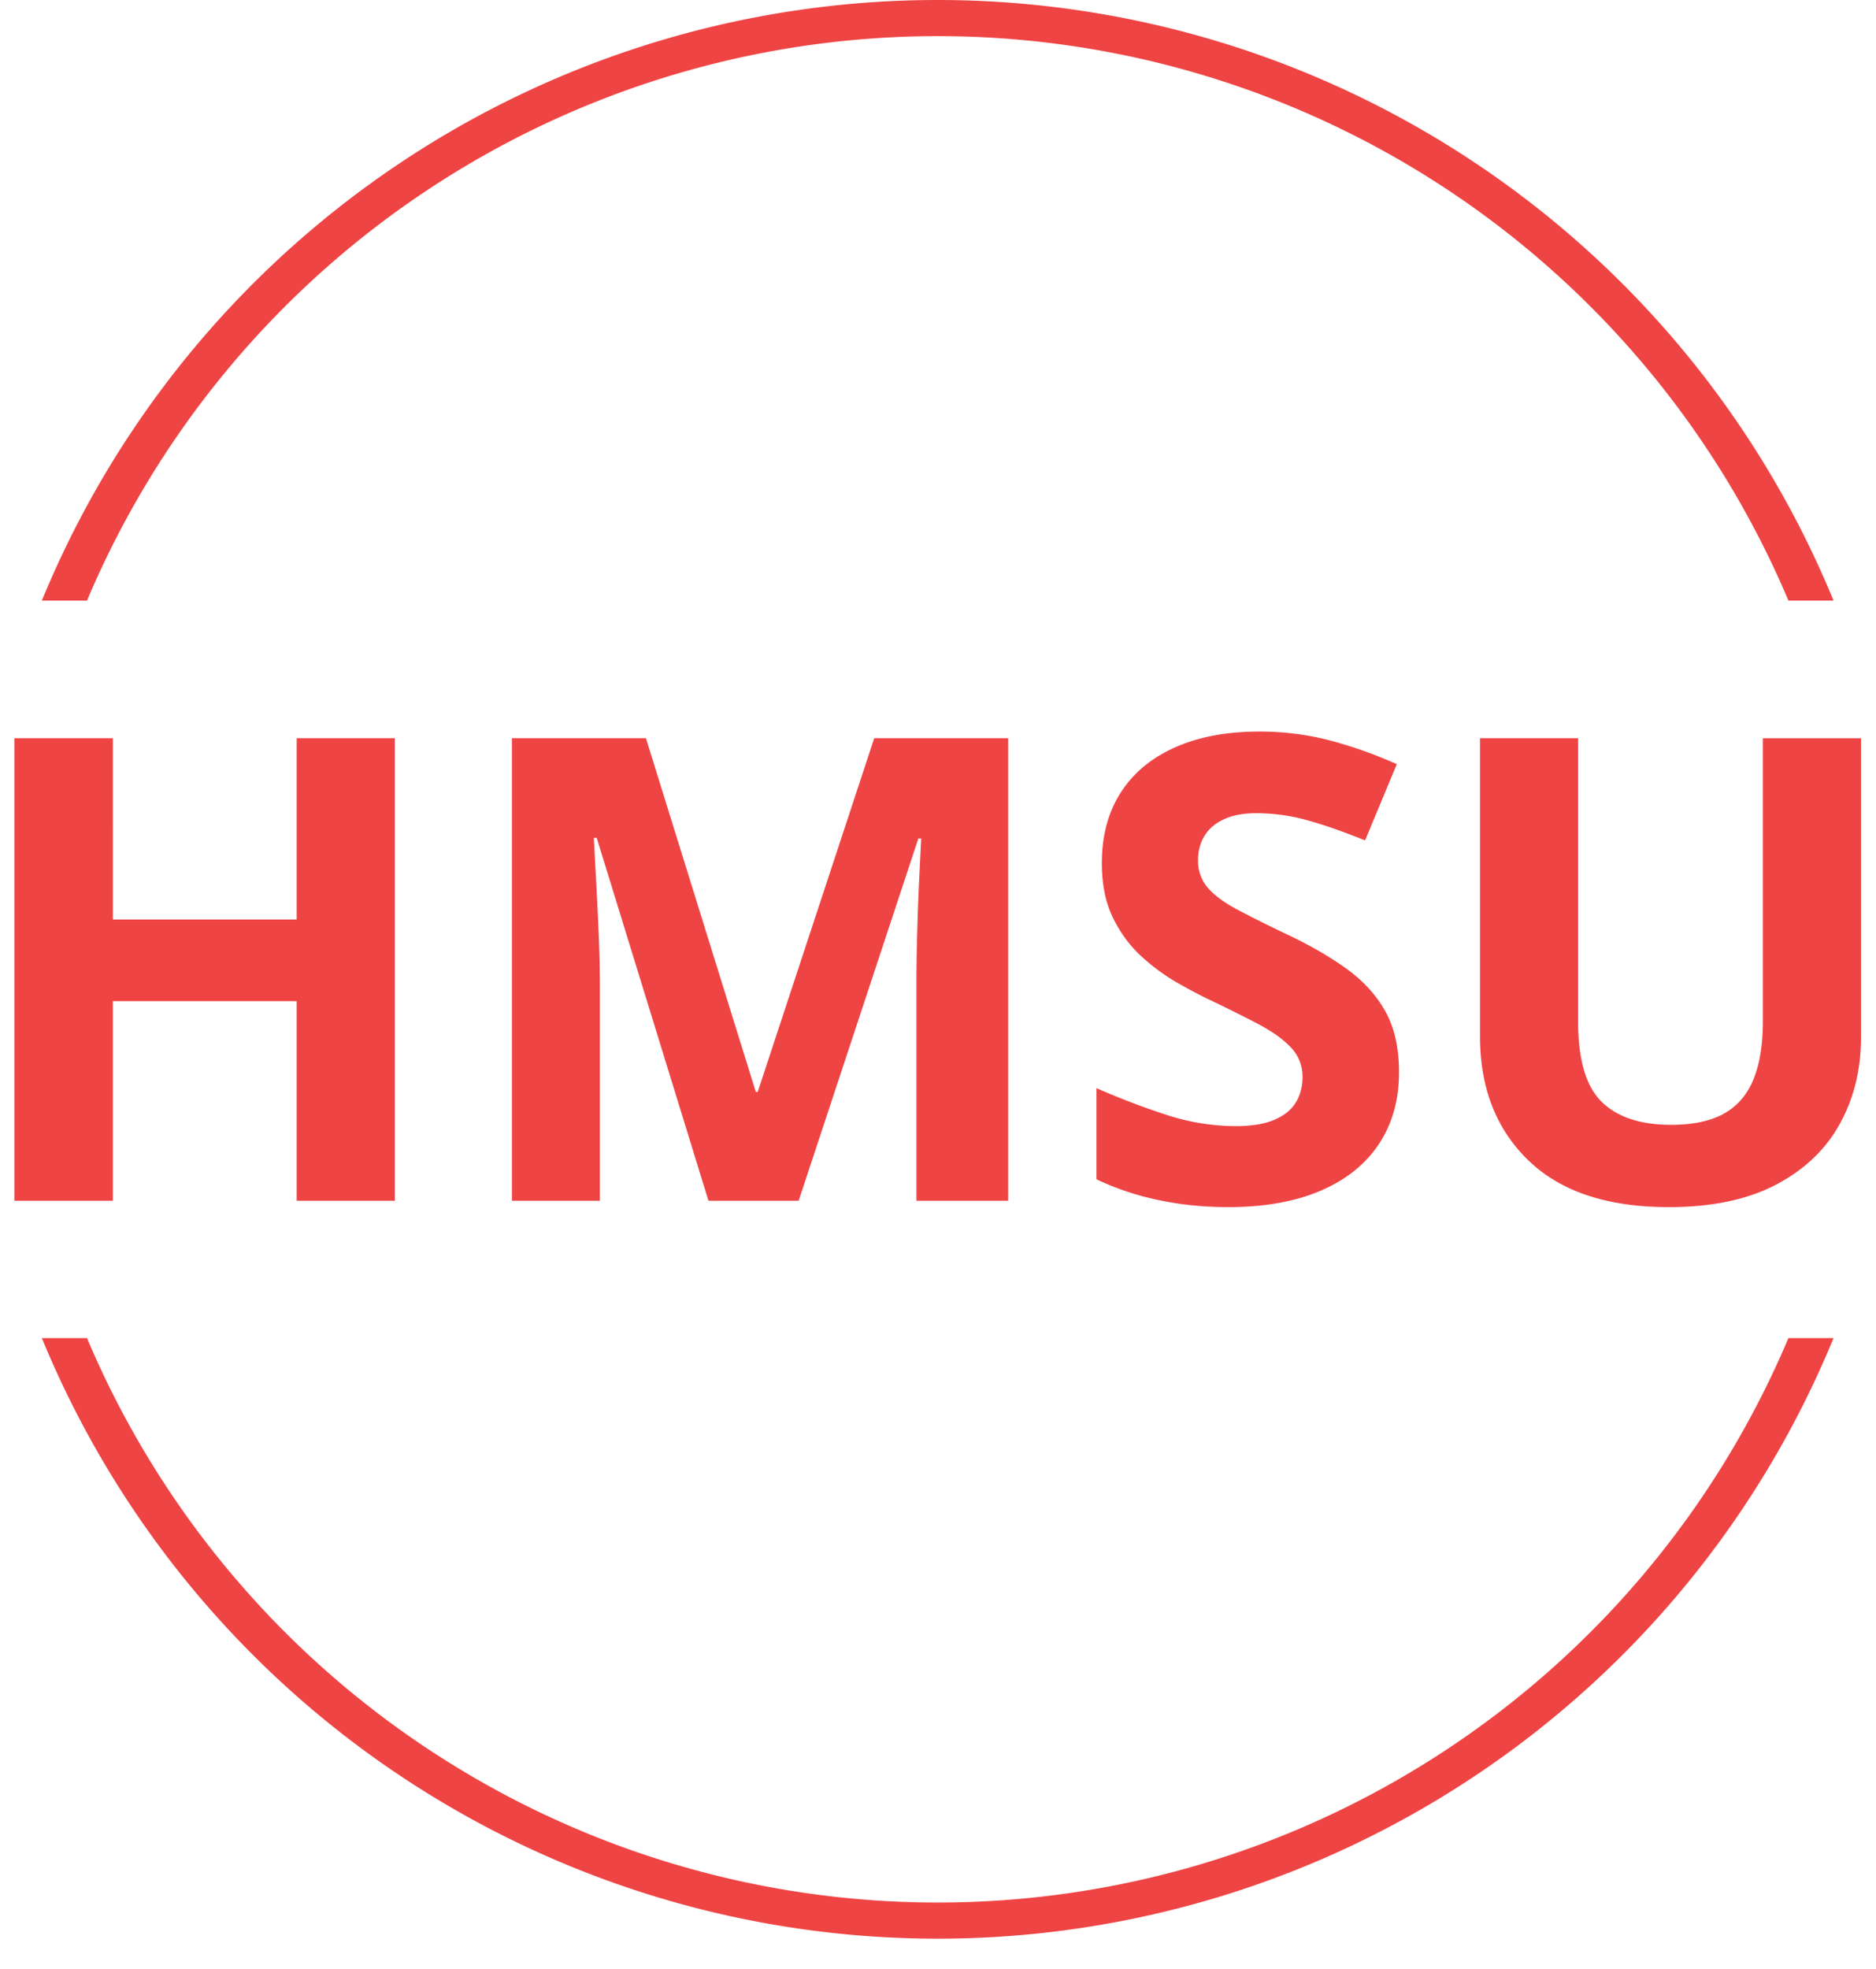
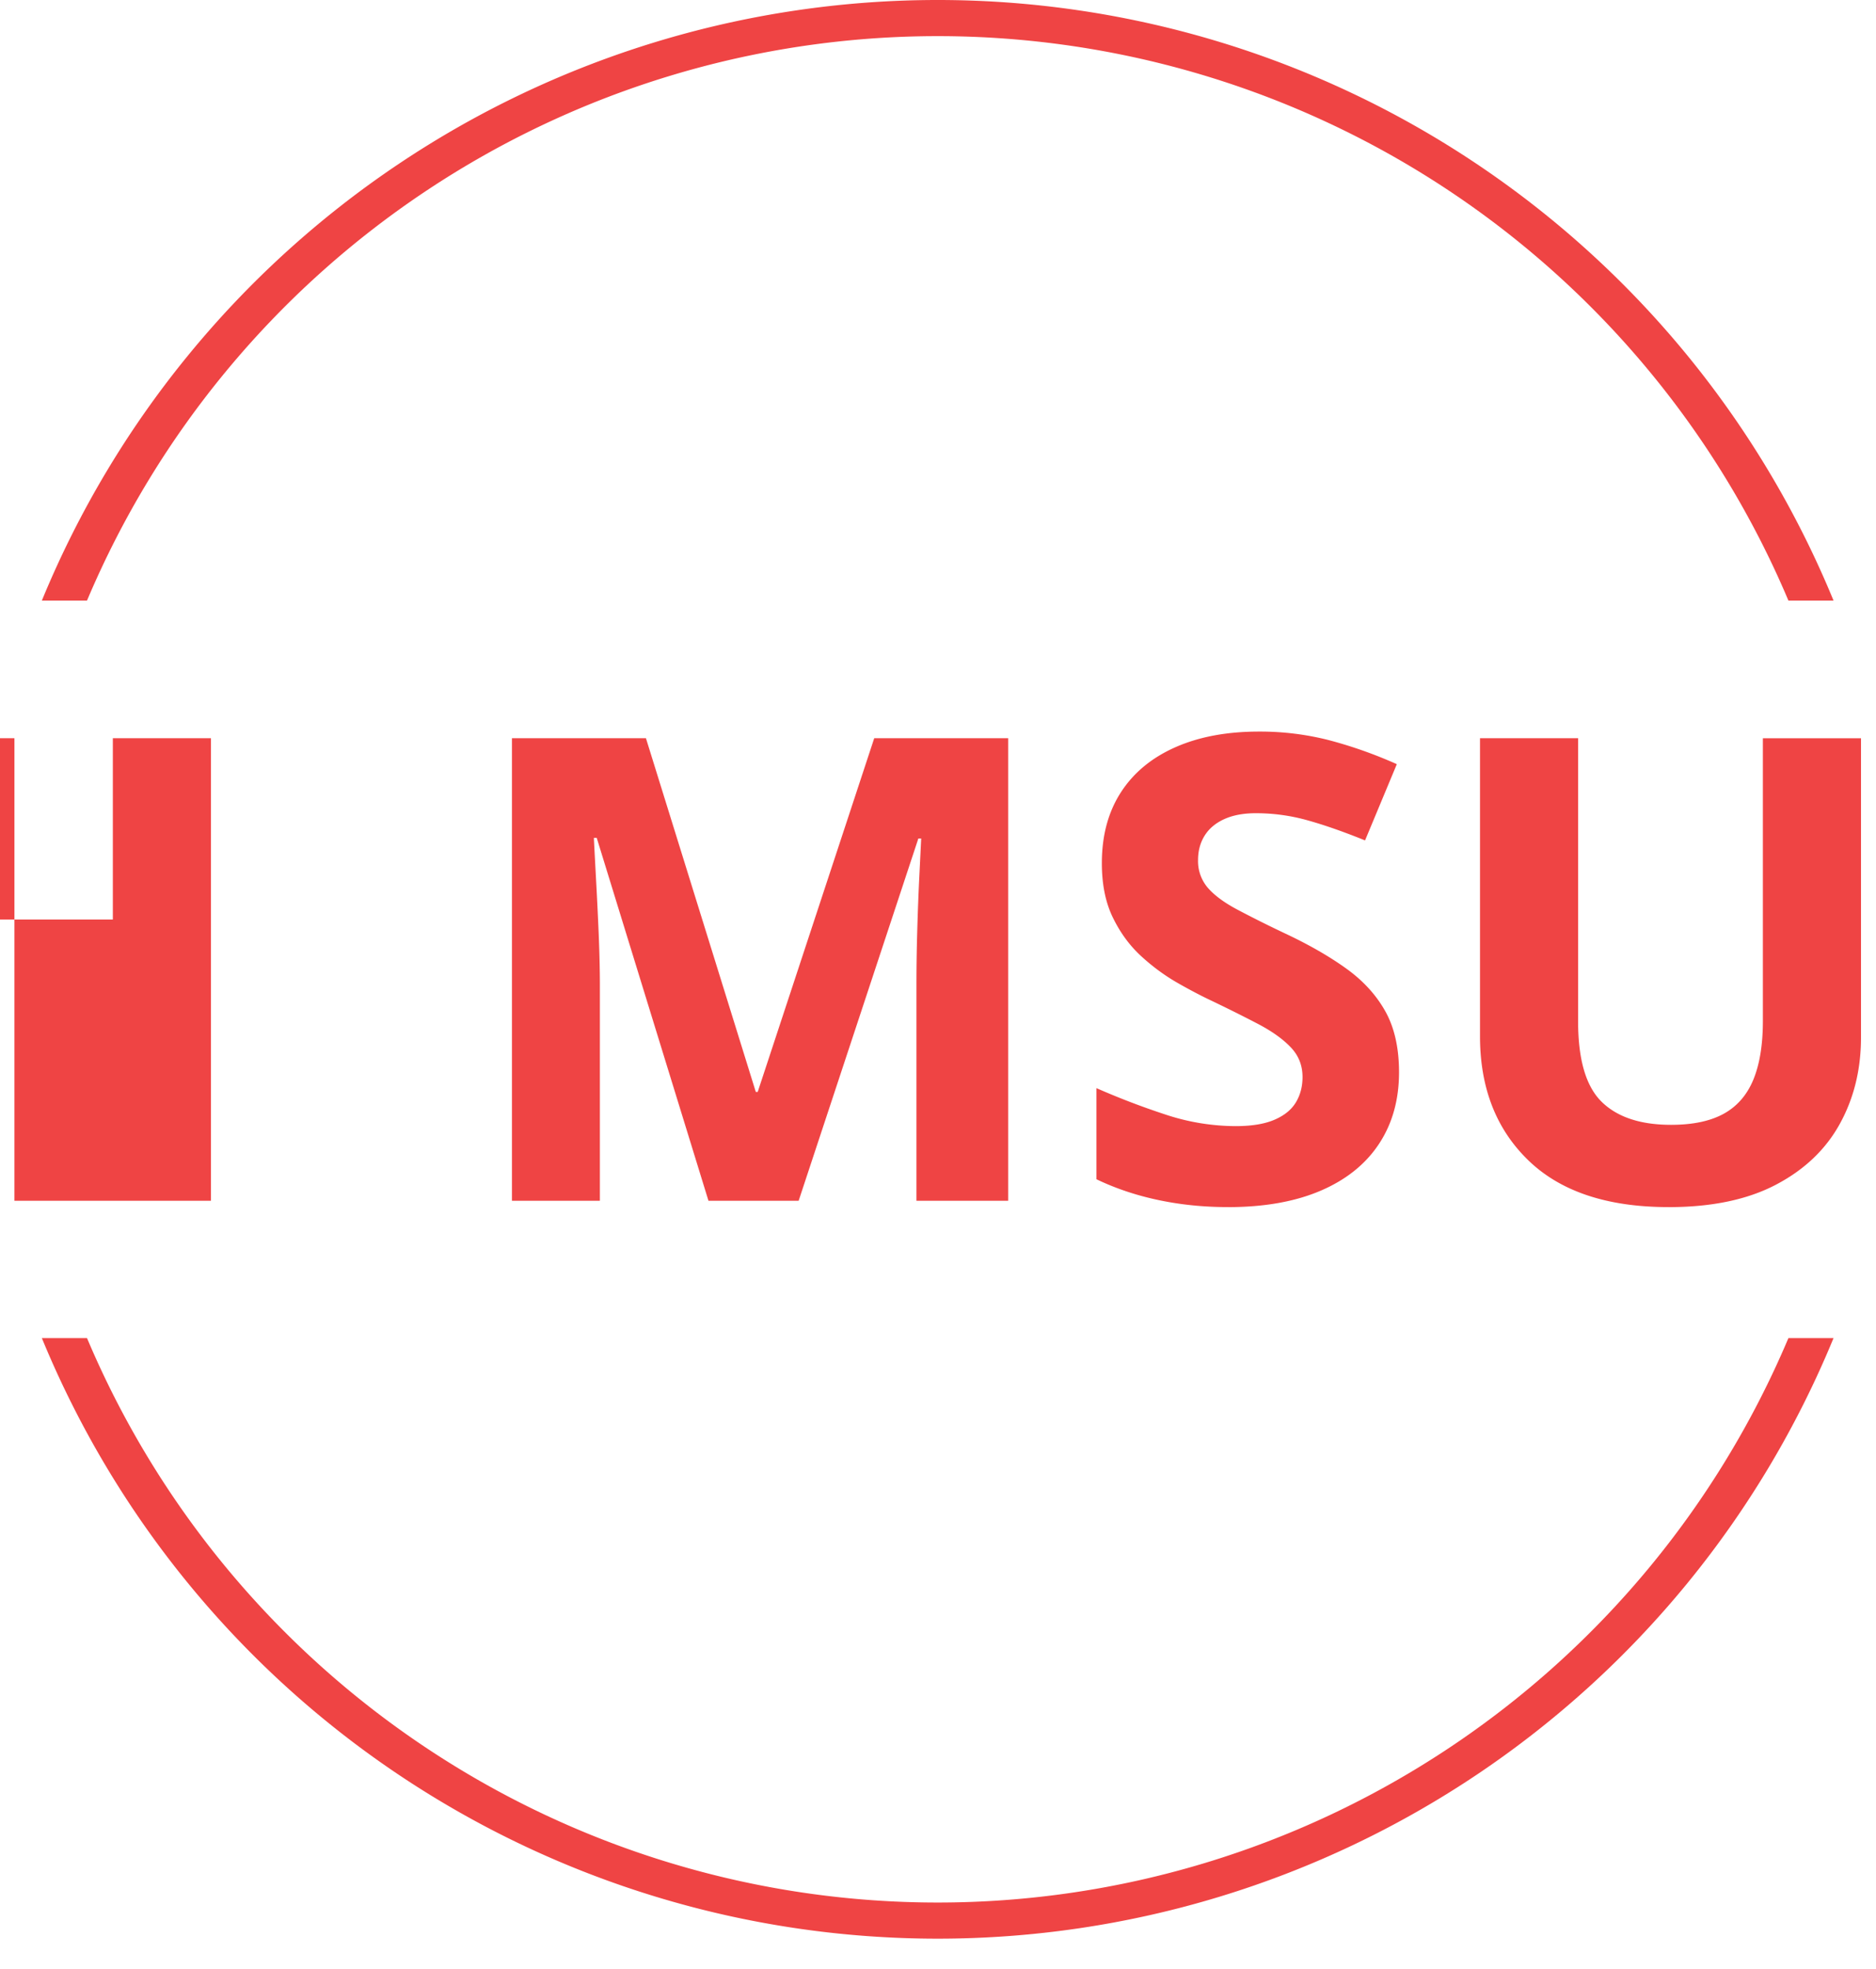
<svg xmlns="http://www.w3.org/2000/svg" width="61" height="64" viewBox="0 0 61 65">
  <style>
    path {
      fill: #EF4444;
    }
    @media (prefers-color-scheme: dark) {
      path {
        fill: #FFF;
      }
    }
  </style>
  <g fillrule="nonzero">
-     <path d="M.906 19.826A31.99 31.99 0 0 1 30.49 0a31.99 31.99 0 0 1 29.584 19.826h-1.49A30.499 30.499 0 0 0 30.49 1.193 30.499 30.499 0 0 0 2.397 19.826H.906m0 24.348A31.99 31.99 0 0 0 30.49 64a31.99 31.99 0 0 0 29.584-19.826h-1.49A30.499 30.499 0 0 1 30.49 62.807 30.499 30.499 0 0 1 2.397 44.174H.906M3.25 39.64v-6.59h6.071v6.59h3.24V24.37h-3.24v5.985h-6.07V24.37H0v15.27h3.25Zm16.084 0v-7.102c0-.522-.014-1.107-.041-1.755-.028-.647-.058-1.258-.09-1.833-.031-.574-.054-1.004-.068-1.29h.095l3.69 11.98h2.978l3.953-11.959h.094l-.063 1.28c-.028.567-.05 1.164-.068 1.79a60.37 60.37 0 0 0-.026 1.662v7.227h3.03V24.37h-4.424l-3.848 11.677h-.063L20.855 24.37H16.43v15.27h2.904Zm20.74.21c1.202 0 2.224-.182 3.067-.544.842-.362 1.483-.877 1.924-1.546.44-.668.66-1.455.66-2.36 0-.801-.15-1.471-.45-2.01-.301-.54-.73-1.01-1.285-1.41-.556-.401-1.225-.786-2.008-1.155a39.942 39.942 0 0 1-1.61-.804c-.43-.23-.75-.468-.964-.716a1.35 1.35 0 0 1-.32-.914c0-.306.074-.576.22-.809.147-.233.364-.414.65-.543.287-.129.633-.193 1.039-.193.58 0 1.15.078 1.709.235.559.156 1.191.377 1.897.663l1.049-2.517a14.597 14.597 0 0 0-2.27-.8 9.195 9.195 0 0 0-2.28-.276c-1.063 0-1.984.172-2.763.517-.78.345-1.38.84-1.799 1.488-.419.648-.629 1.428-.629 2.34 0 .696.12 1.293.362 1.791.241.498.55.921.928 1.27.377.347.776.641 1.195.882.42.24.808.444 1.164.61.566.272 1.075.526 1.526.763.45.237.805.491 1.064.763.259.271.388.598.388.981 0 .314-.073.592-.22.836-.147.244-.383.435-.708.574-.325.14-.753.21-1.284.21a7.413 7.413 0 0 1-2.328-.387 24.979 24.979 0 0 1-2.265-.867v3.008c.42.202.862.37 1.326.506.465.136.951.239 1.458.309s1.026.104 1.557.104Zm14.553 0c1.426 0 2.61-.248 3.55-.743.94-.494 1.642-1.164 2.107-2.01.465-.846.697-1.795.697-2.846v-9.88h-3.24v9.326c0 .787-.105 1.435-.314 1.943-.21.508-.537.884-.98 1.128-.445.244-1.023.365-1.736.365-1.013 0-1.779-.254-2.296-.762-.517-.508-.776-1.393-.776-2.653V24.37h-3.24v9.839c0 1.699.531 3.064 1.594 4.094 1.062 1.03 2.607 1.546 4.634 1.546Z" />
+     <path d="M.906 19.826A31.99 31.99 0 0 1 30.49 0a31.99 31.99 0 0 1 29.584 19.826h-1.49A30.499 30.499 0 0 0 30.49 1.193 30.499 30.499 0 0 0 2.397 19.826H.906m0 24.348A31.99 31.99 0 0 0 30.49 64a31.99 31.99 0 0 0 29.584-19.826h-1.49A30.499 30.499 0 0 1 30.49 62.807 30.499 30.499 0 0 1 2.397 44.174H.906M3.25 39.64v-6.59v6.59h3.24V24.37h-3.24v5.985h-6.07V24.37H0v15.27h3.25Zm16.084 0v-7.102c0-.522-.014-1.107-.041-1.755-.028-.647-.058-1.258-.09-1.833-.031-.574-.054-1.004-.068-1.29h.095l3.69 11.98h2.978l3.953-11.959h.094l-.063 1.28c-.028.567-.05 1.164-.068 1.79a60.37 60.37 0 0 0-.026 1.662v7.227h3.03V24.37h-4.424l-3.848 11.677h-.063L20.855 24.37H16.43v15.27h2.904Zm20.74.21c1.202 0 2.224-.182 3.067-.544.842-.362 1.483-.877 1.924-1.546.44-.668.66-1.455.66-2.36 0-.801-.15-1.471-.45-2.01-.301-.54-.73-1.01-1.285-1.41-.556-.401-1.225-.786-2.008-1.155a39.942 39.942 0 0 1-1.61-.804c-.43-.23-.75-.468-.964-.716a1.35 1.35 0 0 1-.32-.914c0-.306.074-.576.22-.809.147-.233.364-.414.65-.543.287-.129.633-.193 1.039-.193.58 0 1.15.078 1.709.235.559.156 1.191.377 1.897.663l1.049-2.517a14.597 14.597 0 0 0-2.27-.8 9.195 9.195 0 0 0-2.28-.276c-1.063 0-1.984.172-2.763.517-.78.345-1.38.84-1.799 1.488-.419.648-.629 1.428-.629 2.34 0 .696.12 1.293.362 1.791.241.498.55.921.928 1.27.377.347.776.641 1.195.882.42.24.808.444 1.164.61.566.272 1.075.526 1.526.763.45.237.805.491 1.064.763.259.271.388.598.388.981 0 .314-.073.592-.22.836-.147.244-.383.435-.708.574-.325.14-.753.21-1.284.21a7.413 7.413 0 0 1-2.328-.387 24.979 24.979 0 0 1-2.265-.867v3.008c.42.202.862.37 1.326.506.465.136.951.239 1.458.309s1.026.104 1.557.104Zm14.553 0c1.426 0 2.61-.248 3.55-.743.94-.494 1.642-1.164 2.107-2.01.465-.846.697-1.795.697-2.846v-9.88h-3.24v9.326c0 .787-.105 1.435-.314 1.943-.21.508-.537.884-.98 1.128-.445.244-1.023.365-1.736.365-1.013 0-1.779-.254-2.296-.762-.517-.508-.776-1.393-.776-2.653V24.37h-3.24v9.839c0 1.699.531 3.064 1.594 4.094 1.062 1.03 2.607 1.546 4.634 1.546Z" />
  </g>
</svg>